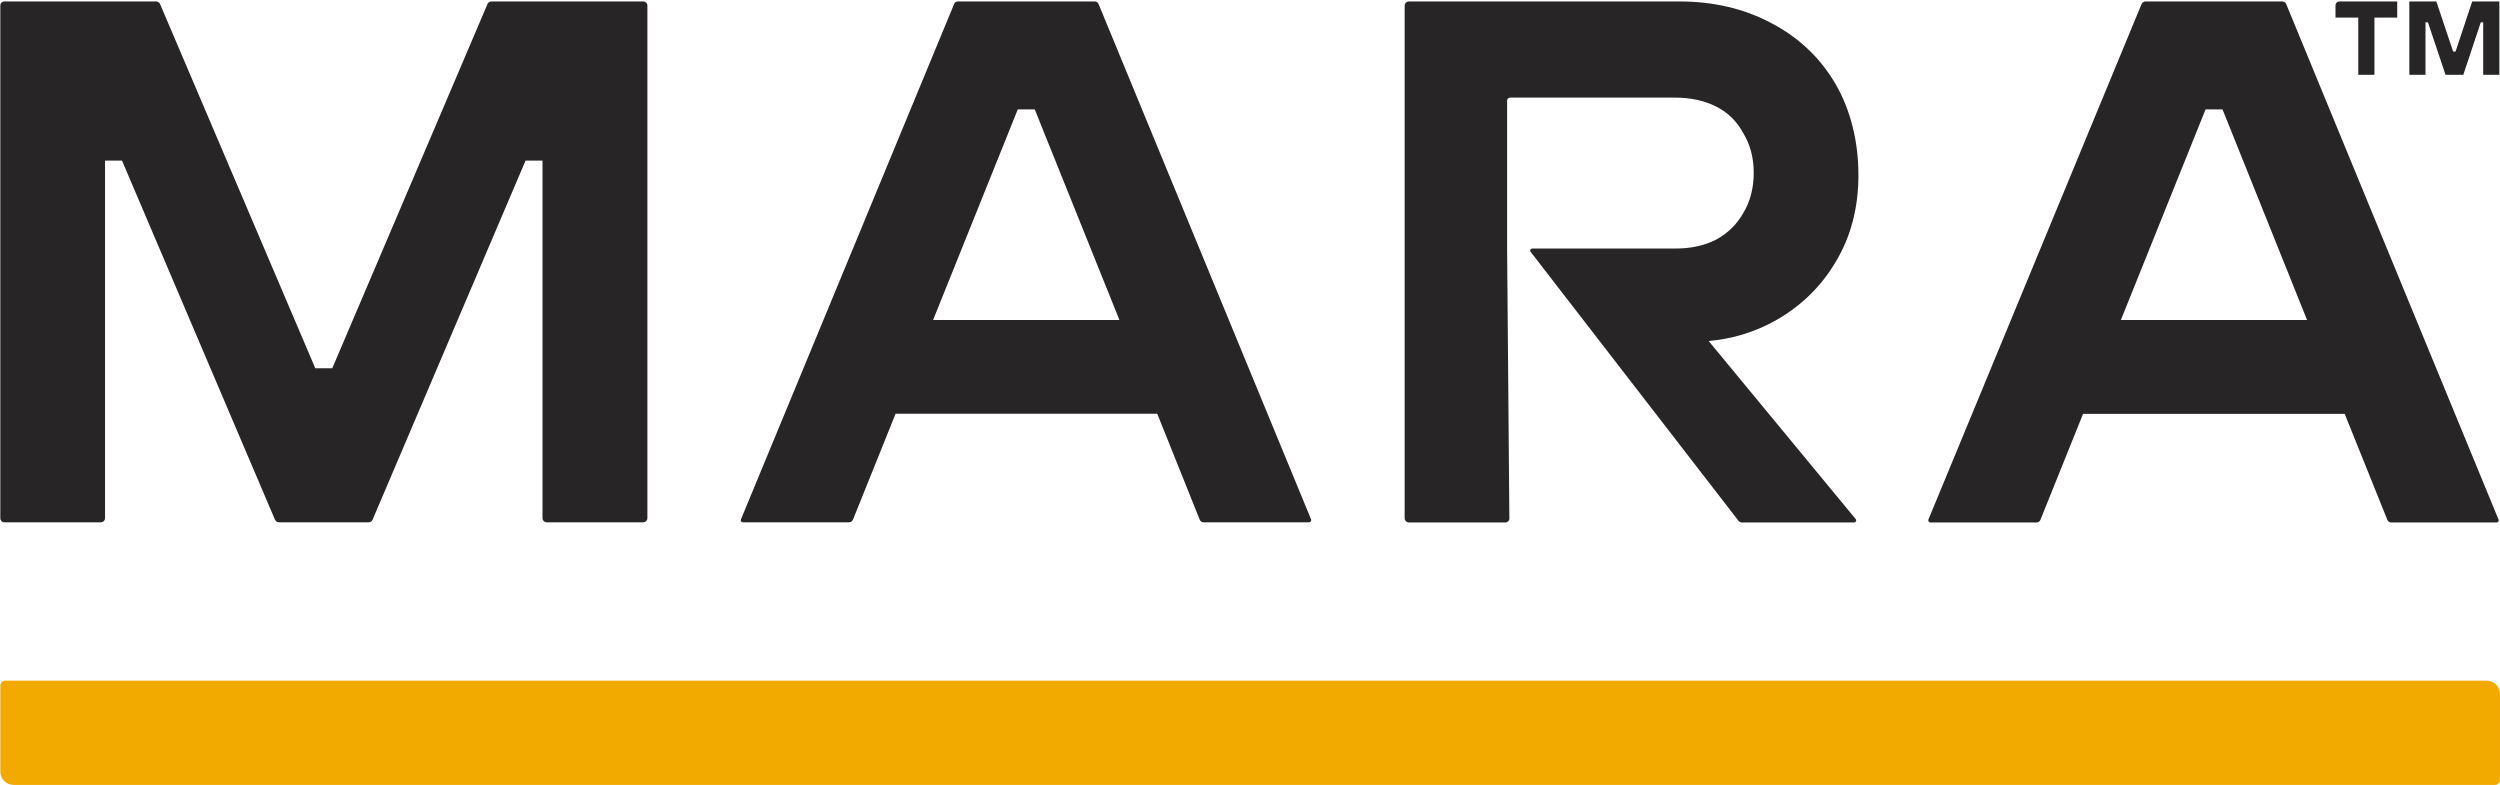
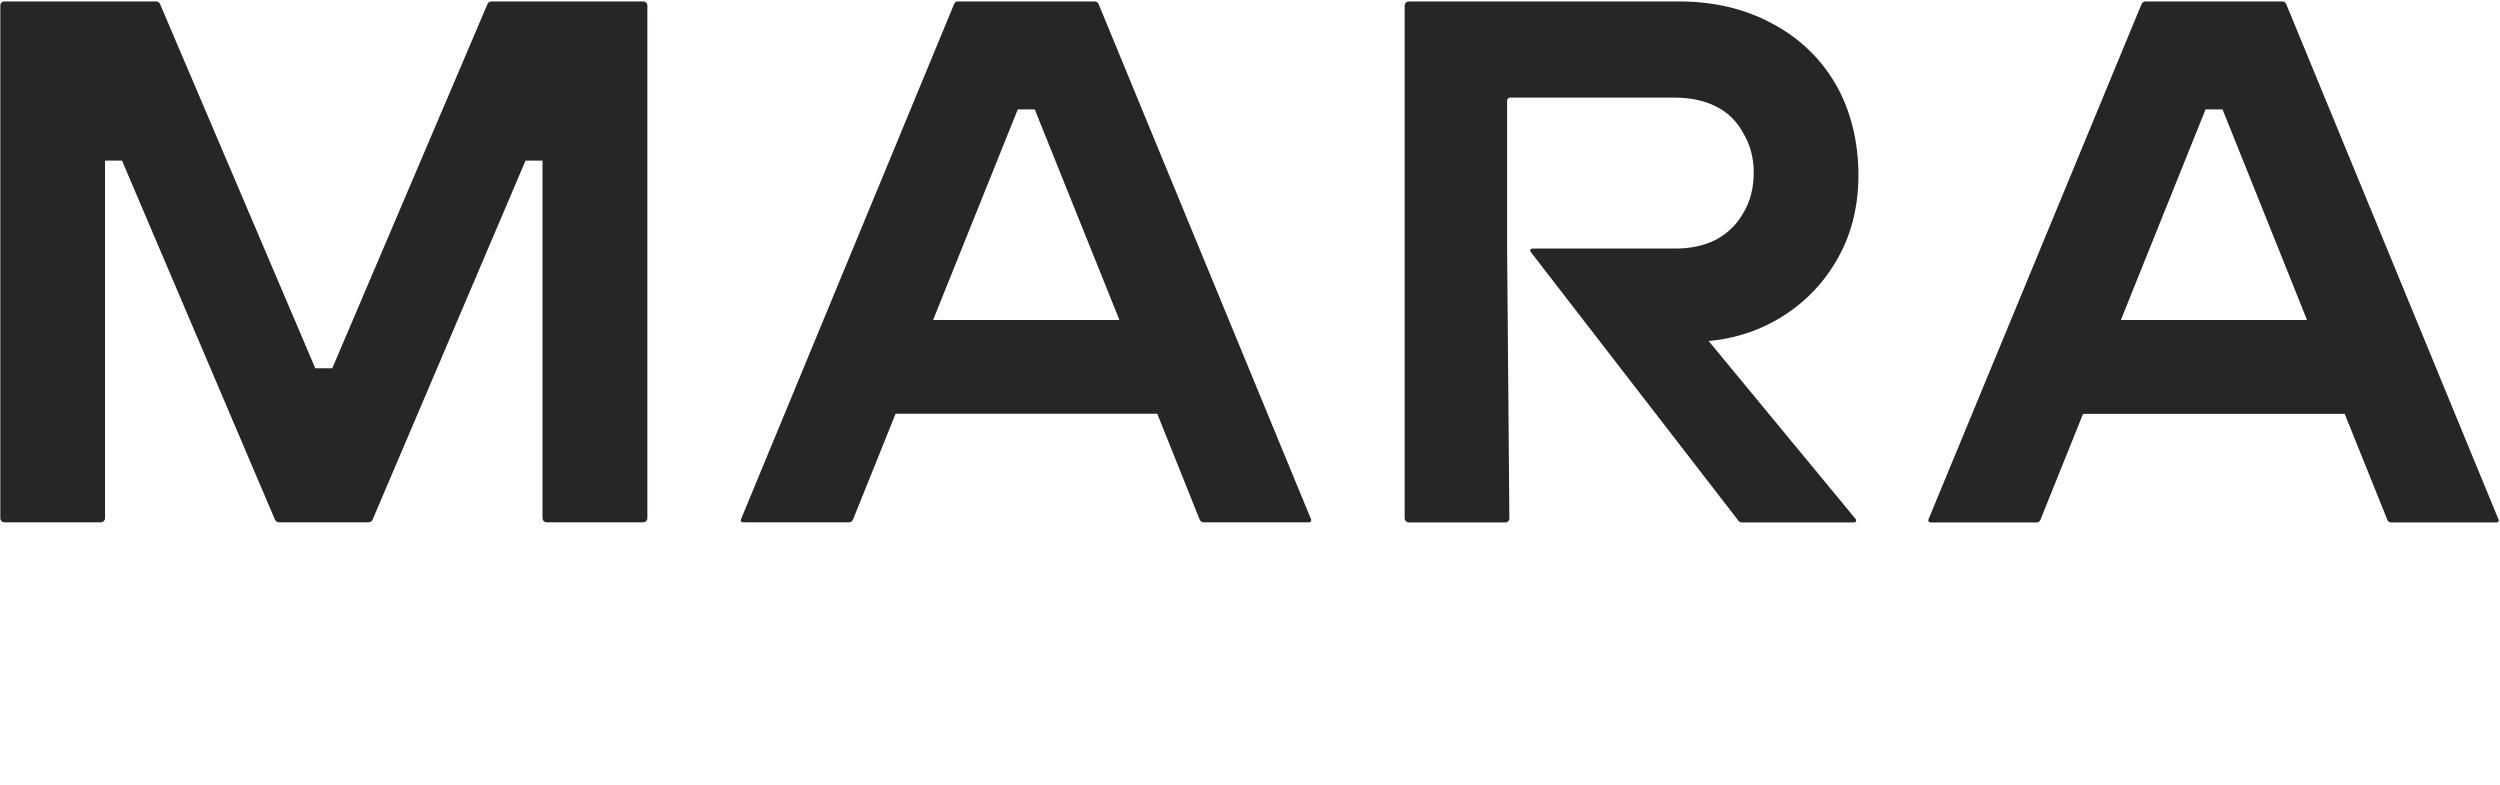
<svg xmlns="http://www.w3.org/2000/svg" version="1.2" viewBox="0 0 1547 486" width="1547" height="486">
  <title>MARA</title>
  <style>
		.s0 { fill: #272525 } 
		.s1 { fill: #f2a900 } 
	</style>
-   <path class="s0" d="m1459.3 10.9v35.4h10v-35.4h14.1v-10h-35.7c-1.4 0-2.5 1.1-2.5 2.5v7.5z" />
-   <path class="s0" d="m1490.9 0.9v45.4h10v-32.5h1.5l10.9 32.5h11l10.8-32.5h1.5v32.5h10v-45.4h-16.8l-10.3 31h-1.5l-10.4-31z" />
-   <path class="s1" d="m3.2 421.2c-1.7 0-3 1.4-3 3.1v53.2c0 4.5 3.6 8.2 8.2 8.2h1535.5c1.7 0 3.1-1.4 3.1-3.1v-53.1c0-4.6-3.7-8.3-8.2-8.3z" />
  <path class="s0" d="m2.7 0.9c-1.4 0-2.5 1.1-2.5 2.5v317.2c0 1.5 1.1 2.6 2.5 2.6h59.7c1.4 0 2.6-1.1 2.6-2.6v-221.2h10.5l94.7 222.3c0.5 0.9 1.4 1.5 2.4 1.5h55.5c1 0 2-0.6 2.4-1.5l94.7-222.3h10.5v221.2c0 1.5 1.2 2.6 2.6 2.6h59.7c1.4 0 2.6-1.1 2.6-2.6v-317.2c0-1.4-1.2-2.5-2.6-2.5h-93.9c-1 0-2 0.6-2.4 1.5l-96.1 225.5h-10.5l-96.1-225.5c-0.4-0.9-1.4-1.5-2.4-1.5zm677.1 1.6c-0.4-1-1.3-1.6-2.4-1.6h-84.6c-1.1 0-2 0.6-2.4 1.6l-131.9 318.9c-0.4 0.9 0.2 1.8 1.2 1.8h65.7c1 0 2-0.6 2.4-1.6l26.4-65.6h161.9l26.3 65.6c0.4 1 1.4 1.6 2.4 1.6h65.3c0.9 0 1.5-0.9 1.2-1.8zm-102.4 195.5l52.4-130.3h10.5l52.4 130.3zm294.4-197.1c-1.4 0-2.6 1.2-2.6 2.6v317.2c0 1.4 1.2 2.6 2.6 2.6h59.7c1.4 0 2.6-1.2 2.5-2.6l-1.4-166.9v-91.5c0-1.1 0.9-1.9 1.9-1.9h101.8q14.7 0 25.6 5.5 11 5.5 16.9 16.6 6.4 10.6 6.4 24.4c0 9.2-2.1 17.8-6.4 24.8q-5.9 10.6-16.9 16.6-11 5.6-25.6 5.5h-88.1c-1.1 0-1.7 1.3-1 2.1l128.6 166.4c0.5 0.6 1.2 1 2 1h69.5c1.1 0 1.7-1.3 1-2.1l-91-110.2q22-1.9 41.1-12.5 23.8-13.3 37.5-36.4 14.1-23.4 14.1-53.8c0-20.3-4.7-40-14.1-56.2q-14.2-24.4-39.8-37.8-25.1-13.4-57-13.4zm542.9 1.6c-0.4-0.9-1.4-1.6-2.4-1.6h-84.7c-1 0-2 0.7-2.4 1.6l-131.9 319c-0.3 0.9 0.3 1.8 1.2 1.8h65.7c1.1 0 2-0.6 2.4-1.6l26.4-65.6h161.9l26.4 65.6c0.4 1 1.3 1.6 2.4 1.6h65.2c1 0 1.6-0.9 1.2-1.8zm-102.3 195.5l52.4-130.3h10.5l52.3 130.3z" />
</svg>